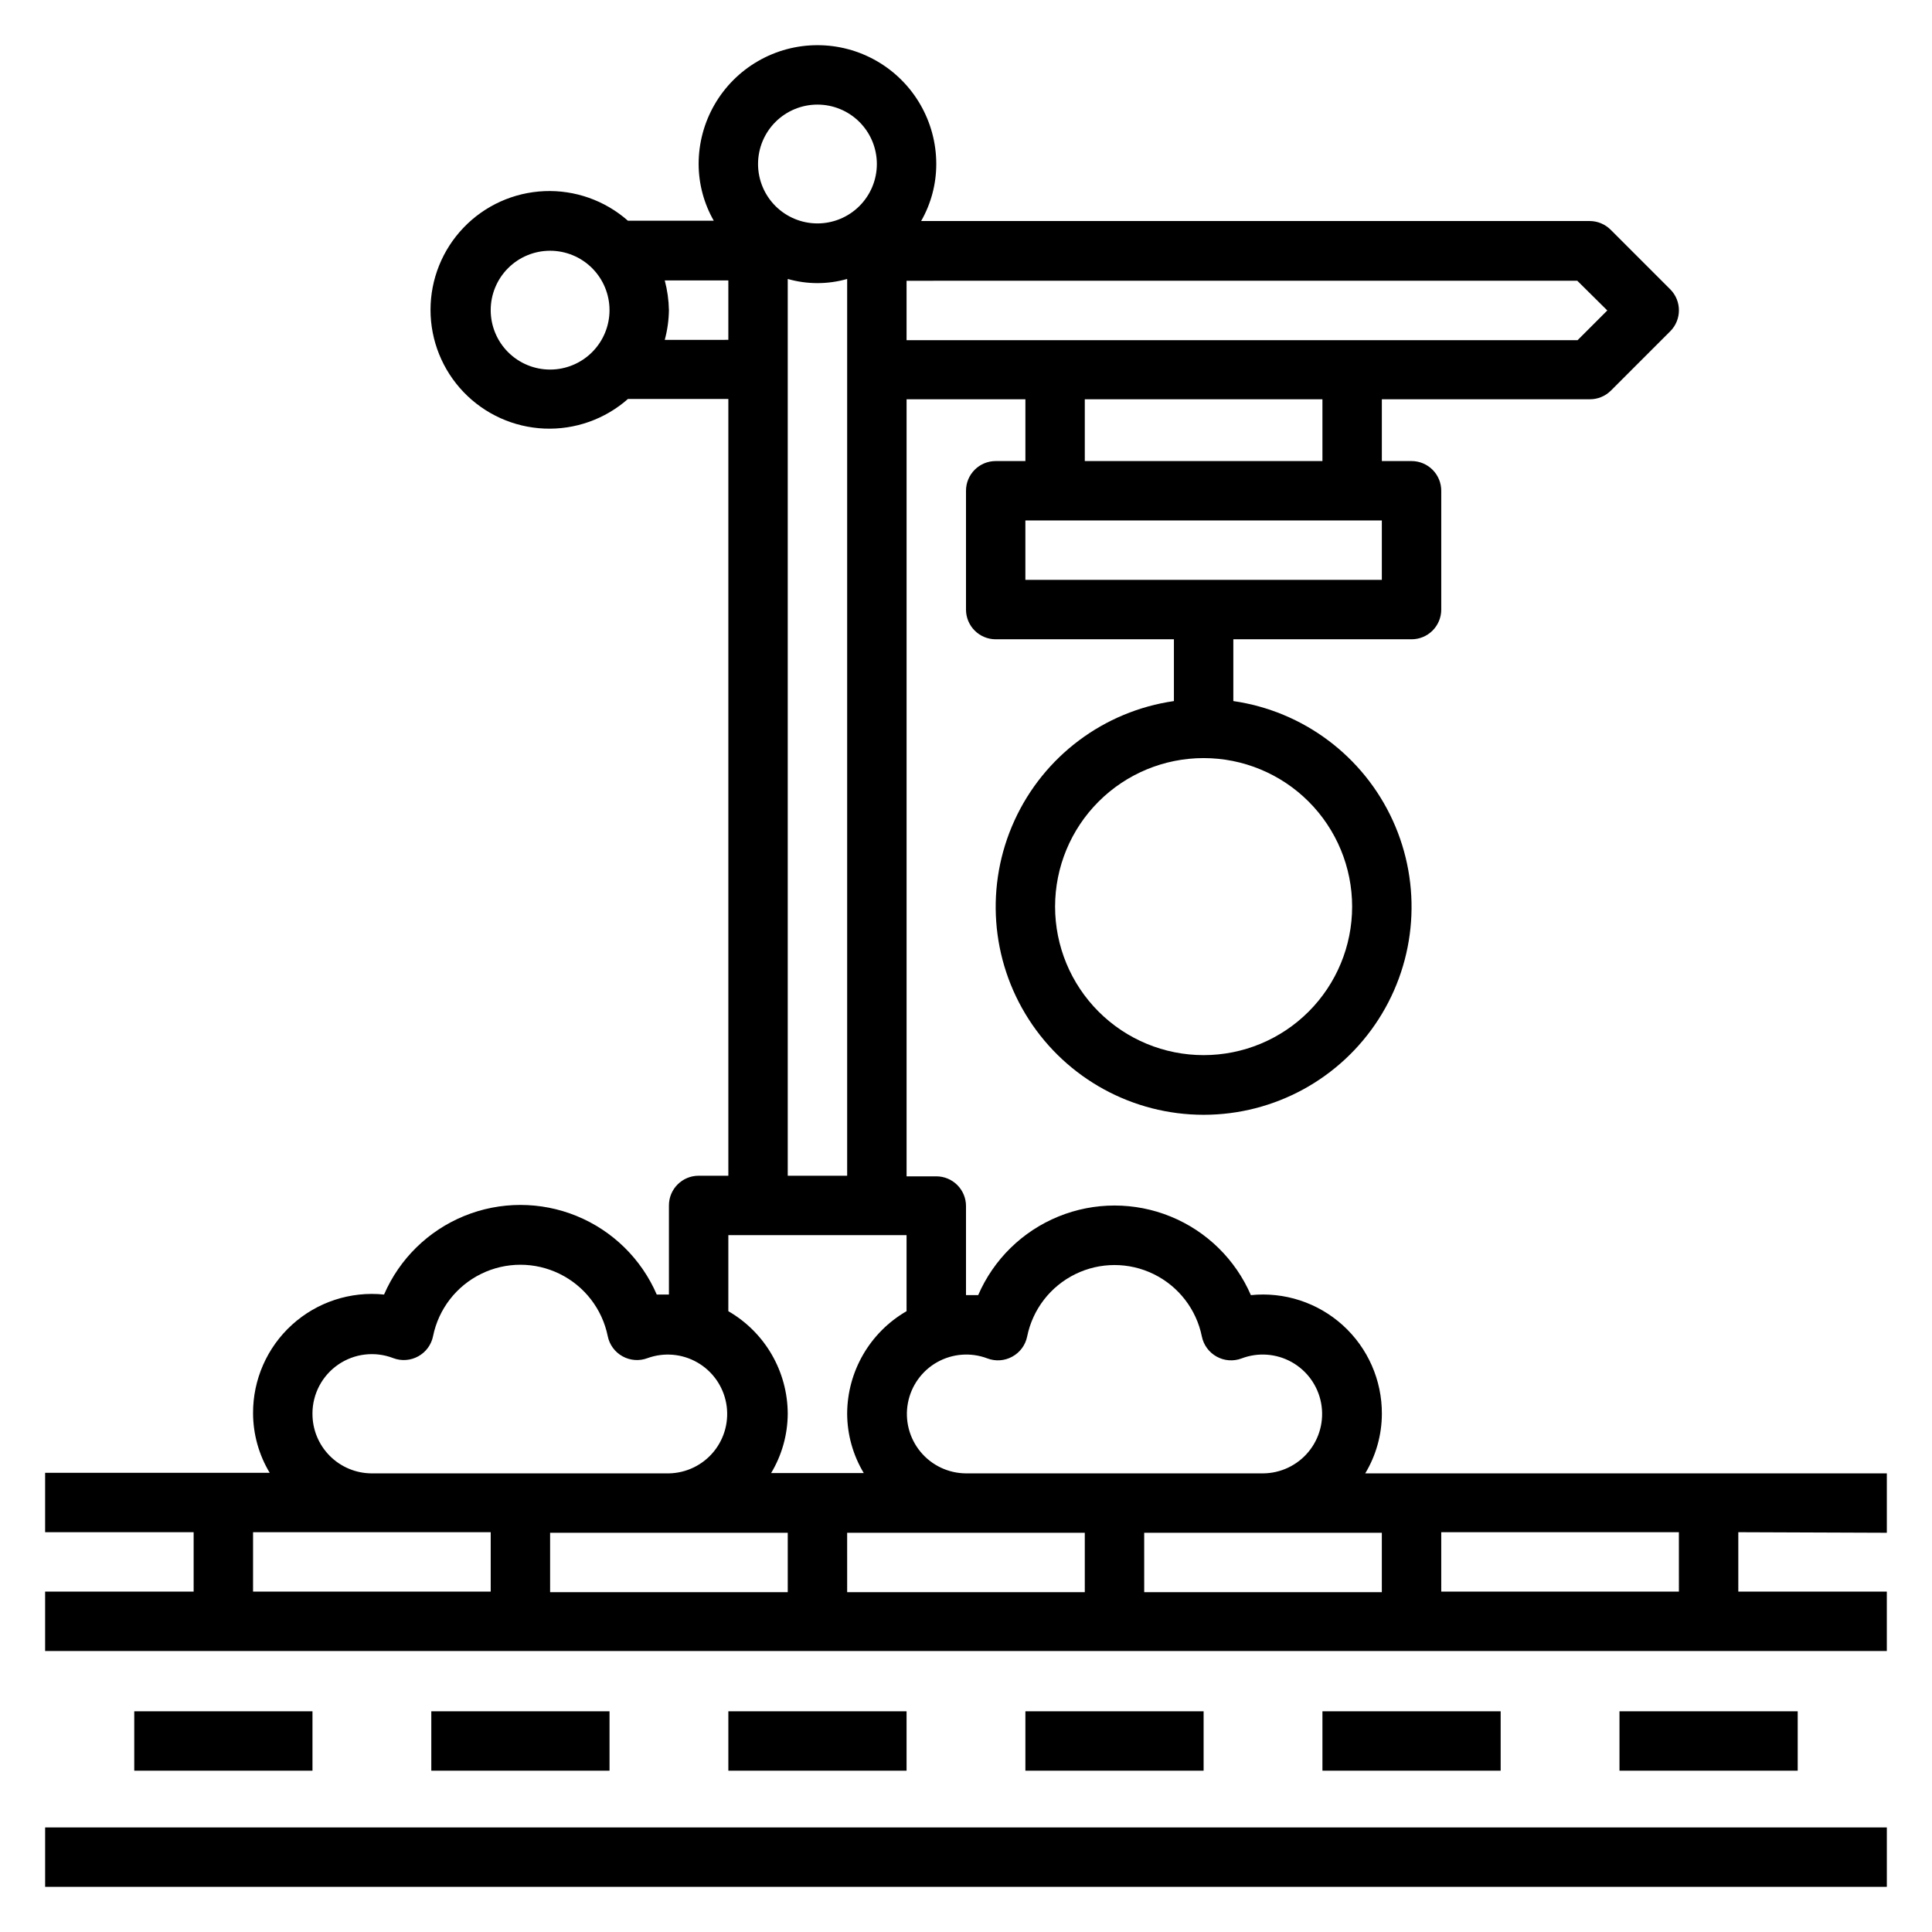
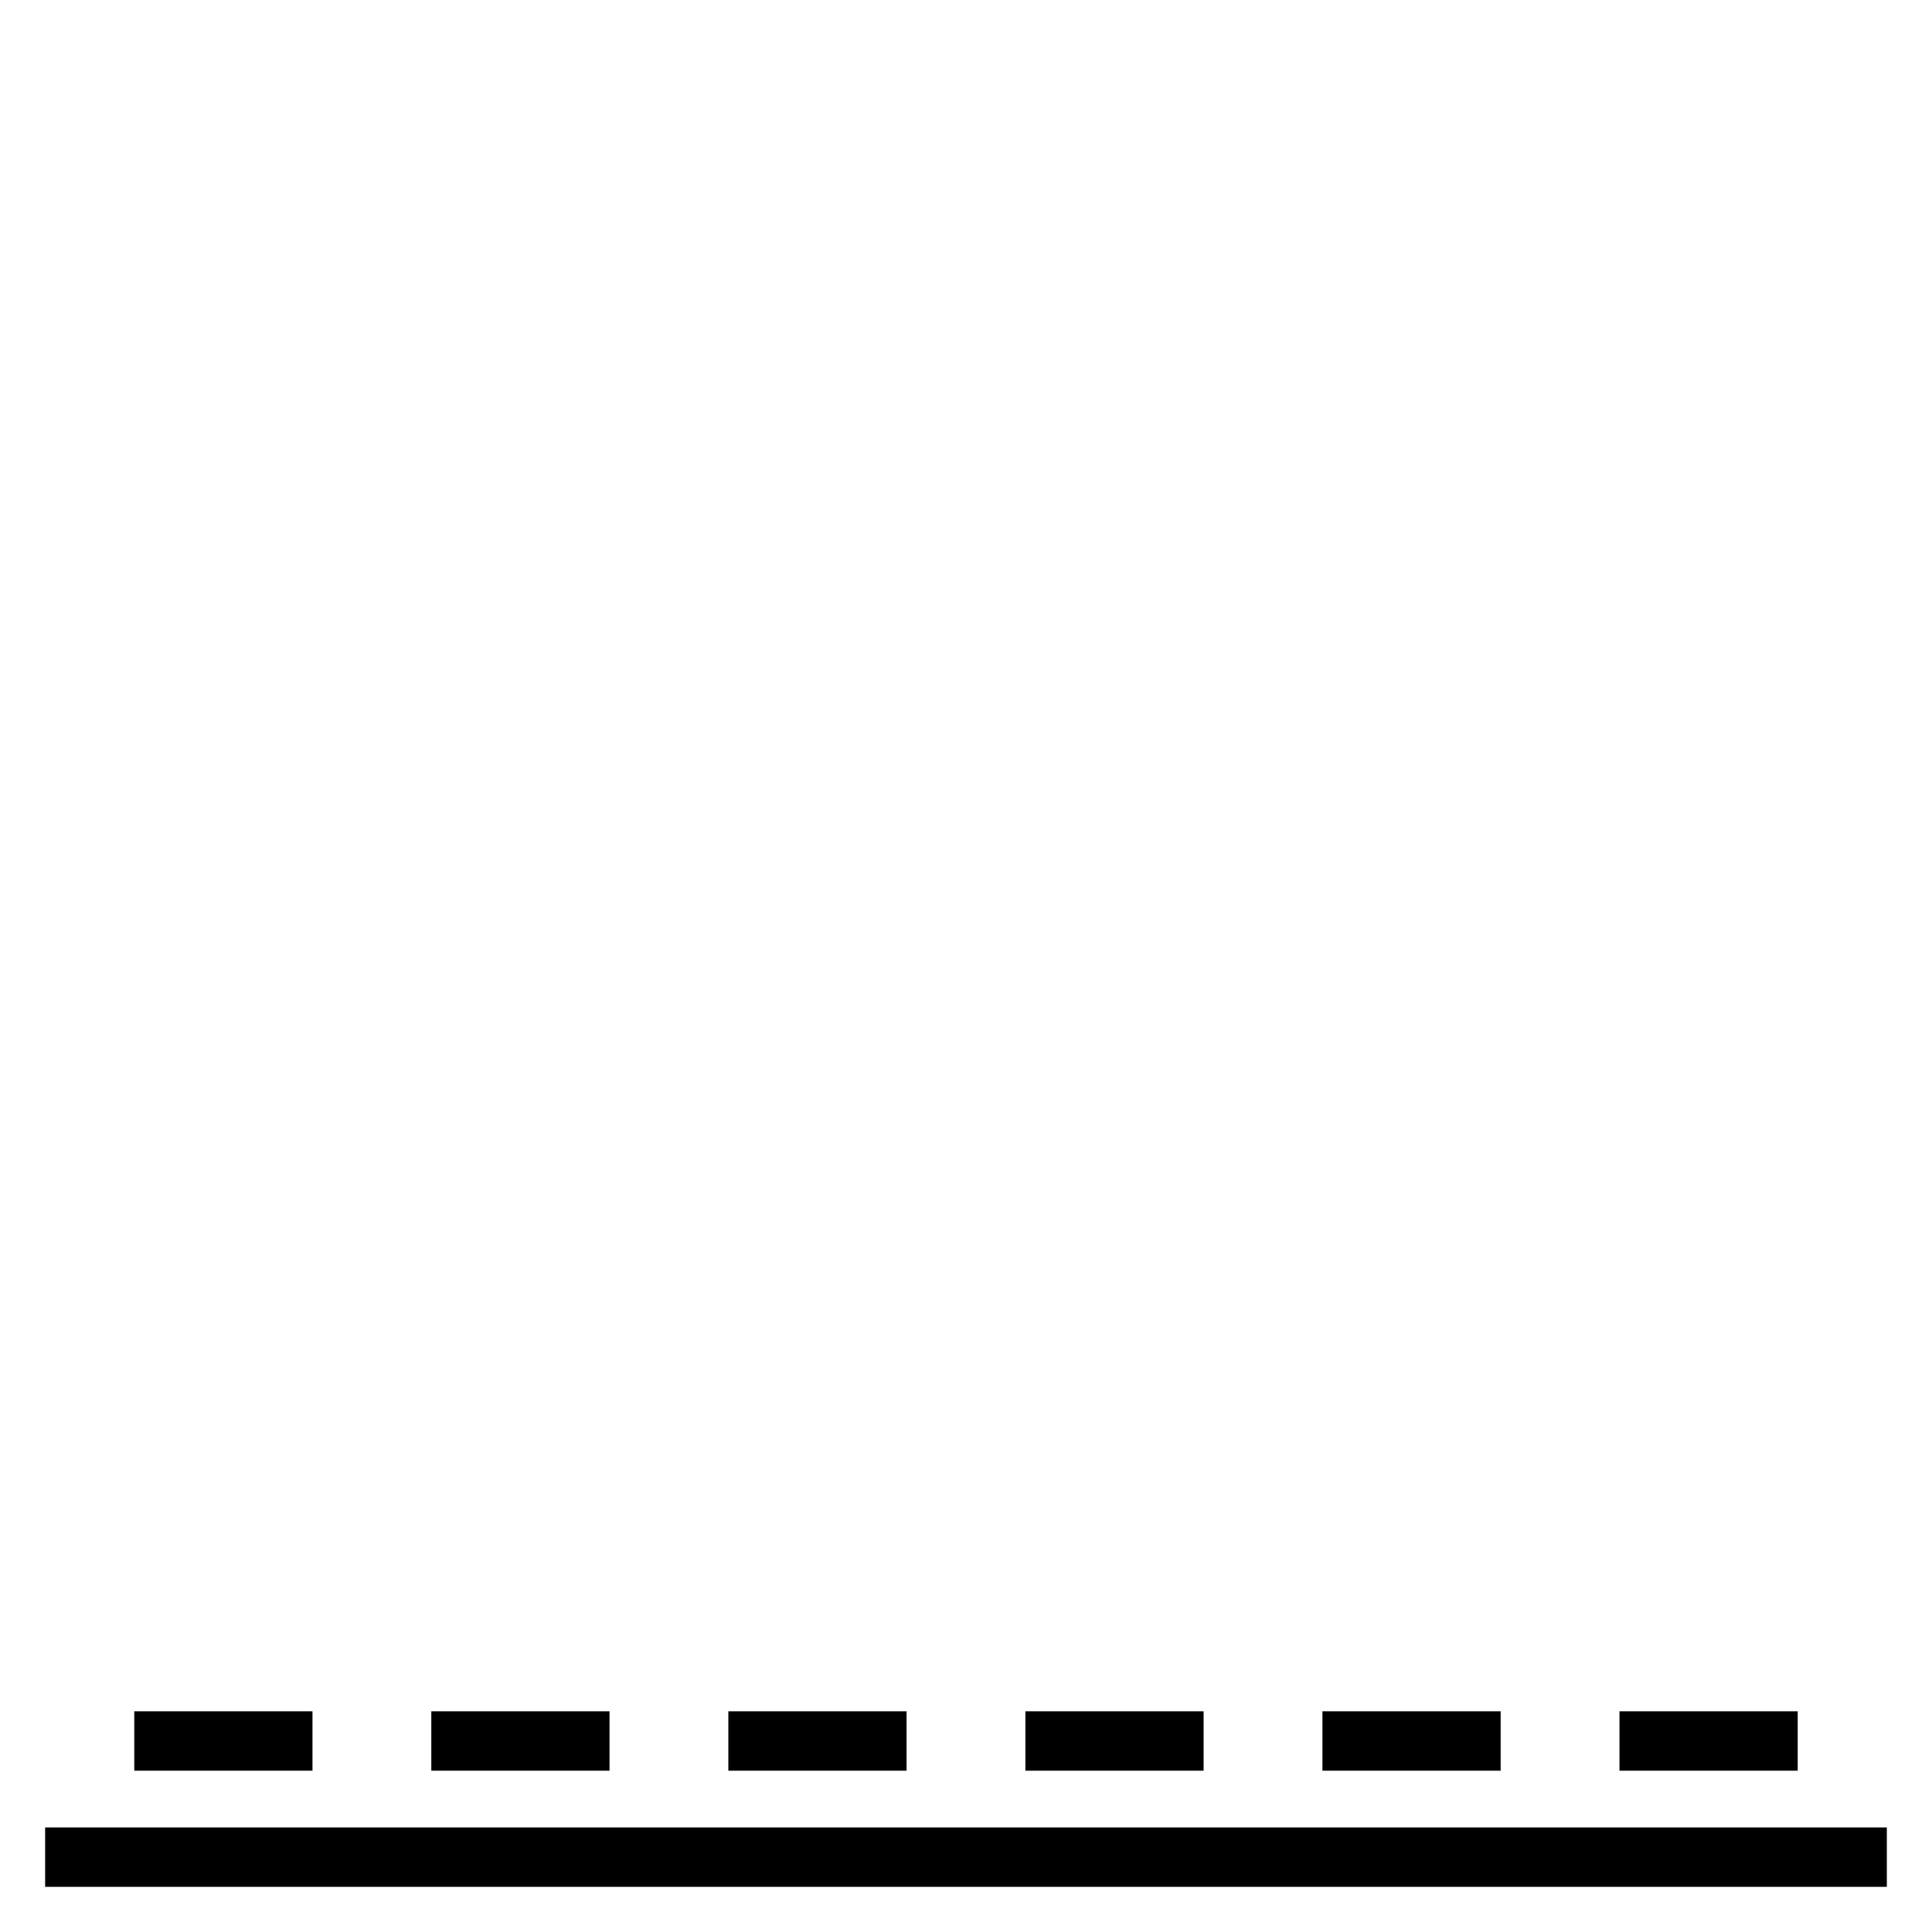
<svg xmlns="http://www.w3.org/2000/svg" fill="#000000" width="800px" height="800px" version="1.1" viewBox="144 144 512 512">
  <g>
-     <path d="m644.03 550.2v-15.742h-138.23c2.863-4.754 4.387-10.195 4.41-15.746 0.047-8.941-3.711-17.48-10.332-23.488-6.625-6.008-15.488-8.914-24.383-8-4.086-9.457-11.719-16.934-21.254-20.828-9.539-3.894-20.223-3.894-29.758 0-9.539 3.894-17.168 11.371-21.254 20.828h-3.227v-23.617 0.004c0-2.09-0.832-4.09-2.309-5.566-1.477-1.477-3.477-2.305-5.566-2.305h-7.871v-205.93h31.488v16.375h-7.871c-4.348 0-7.871 3.523-7.871 7.871v31.488c0 2.086 0.828 4.09 2.305 5.566 1.477 1.477 3.477 2.305 5.566 2.305h47.23v16.375c-18.555 2.676-34.477 14.605-42.258 31.664-7.785 17.059-6.359 36.902 3.781 52.672 10.137 15.773 27.602 25.305 46.352 25.305 18.746 0 36.211-9.531 46.348-25.305 10.141-15.77 11.566-35.613 3.785-52.672-7.785-17.059-23.707-28.988-42.262-31.664v-16.375h47.23c2.09 0 4.09-0.828 5.566-2.305 1.477-1.477 2.305-3.481 2.305-5.566v-31.488c0-2.09-0.828-4.09-2.305-5.566-1.477-1.477-3.477-2.305-5.566-2.305h-7.871v-16.375h55.105c2.09 0.012 4.102-0.809 5.586-2.285l15.742-15.742h0.004c3.051-3.07 3.051-8.027 0-11.102l-15.742-15.742h-0.004c-1.473-1.504-3.484-2.352-5.586-2.363h-177.2c2.633-4.602 4.016-9.809 4.012-15.113 0-11.25-6-21.645-15.742-27.27-9.742-5.625-21.746-5.625-31.488 0-9.742 5.625-15.746 16.02-15.746 27.27 0.012 5.277 1.395 10.457 4.016 15.035h-22.75c-6.09-5.371-14.023-8.184-22.141-7.844-8.117 0.34-15.789 3.801-21.41 9.664-5.625 5.863-8.766 13.672-8.766 21.797s3.141 15.934 8.766 21.797c5.621 5.863 13.293 9.324 21.41 9.664 8.117 0.34 16.051-2.473 22.141-7.844h26.609v205.85h-7.875c-4.348 0-7.871 3.523-7.871 7.871v23.617h-3.227c-4.086-9.457-11.715-16.934-21.254-20.828-9.535-3.894-20.223-3.894-29.758 0-9.539 3.894-17.168 11.371-21.254 20.828-8.895-0.918-17.758 1.992-24.383 8-6.621 6.008-10.379 14.547-10.332 23.488 0.023 5.551 1.547 10.988 4.406 15.746h-59.512v15.742h39.359v15.742l-39.359 0.004v15.742h488.07v-15.742h-39.359v-15.742zm-141.7-165.94c0 10.441-4.148 20.449-11.531 27.832-7.379 7.383-17.391 11.527-27.828 11.527-10.441 0-20.453-4.144-27.832-11.527-7.383-7.383-11.531-17.391-11.531-27.832 0-10.438 4.148-20.449 11.531-27.832 7.379-7.379 17.391-11.527 27.832-11.527 10.438 0 20.449 4.148 27.828 11.527 7.383 7.383 11.531 17.395 11.531 27.832zm-149.57 165.94v15.742l-62.977 0.004v-15.742zm15.742 0h62.977v15.742l-62.973 0.004zm78.719 0h62.977v15.742l-62.973 0.004zm-41.562-46.207h0.004c2.164 0.824 4.582 0.652 6.609-0.473 2.039-1.117 3.481-3.074 3.938-5.352 1.457-7.176 6.156-13.266 12.727-16.496 6.57-3.231 14.266-3.231 20.836 0 6.566 3.231 11.27 9.32 12.727 16.496 0.457 2.277 1.898 4.234 3.934 5.352 2.027 1.125 4.445 1.297 6.613 0.473 4.363-1.656 9.234-1.289 13.301 0.996 4.062 2.285 6.906 6.258 7.762 10.844 0.852 4.586-0.371 9.316-3.344 12.91-2.973 3.598-7.387 5.688-12.051 5.715h-78.719c-4.668-0.027-9.078-2.117-12.051-5.715-2.973-3.594-4.199-8.324-3.344-12.91 0.852-4.586 3.695-8.559 7.762-10.844 4.066-2.285 8.938-2.652 13.301-0.996zm104.54-206.32h-94.465v-15.746h94.465zm-15.742-31.488h-62.977v-16.375h62.977zm75.492-39.91-7.871 7.871h-177.83v-15.742l177.75-0.004zm-209.32-54.555c4.176 0 8.184 1.656 11.133 4.609 2.953 2.953 4.613 6.957 4.613 11.133s-1.66 8.18-4.613 11.133c-2.949 2.953-6.957 4.613-11.133 4.613s-8.18-1.66-11.133-4.613c-2.949-2.953-4.609-6.957-4.609-11.133s1.66-8.18 4.609-11.133c2.953-2.953 6.957-4.609 11.133-4.609zm-70.848 70.219c-4.176 0-8.18-1.66-11.133-4.613s-4.609-6.957-4.609-11.133c0-4.176 1.656-8.18 4.609-11.133s6.957-4.609 11.133-4.609c4.176 0 8.18 1.656 11.133 4.609s4.613 6.957 4.613 11.133c0 4.176-1.66 8.18-4.613 11.133s-6.957 4.613-11.133 4.613zm30.387-7.871v-0.004c0.691-2.566 1.062-5.211 1.102-7.871-0.051-2.656-0.422-5.301-1.102-7.871h16.848v15.742zm32.59-16.141c5.144 1.469 10.602 1.469 15.746 0v237.66h-15.746zm-15.742 253.4h47.23v20.152c-9.707 5.606-15.703 15.949-15.742 27.156 0.023 5.551 1.547 10.992 4.406 15.746h-24.559c2.859-4.754 4.383-10.195 4.406-15.746-0.039-11.207-6.035-21.551-15.742-27.156zm-110.21 47.23h-0.004c0.016-5.18 2.582-10.023 6.859-12.949 4.277-2.926 9.719-3.559 14.555-1.691 2.164 0.824 4.586 0.648 6.613-0.473 2.035-1.117 3.477-3.074 3.934-5.356 1.457-7.172 6.16-13.266 12.727-16.492 6.57-3.231 14.266-3.231 20.836 0 6.57 3.227 11.27 9.32 12.727 16.492 0.457 2.281 1.898 4.238 3.934 5.356 2.027 1.121 4.449 1.297 6.613 0.473 4.352-1.578 9.172-1.16 13.184 1.137 4.016 2.297 6.816 6.246 7.66 10.793s-0.355 9.234-3.277 12.82c-2.922 3.586-7.273 5.703-11.898 5.793h-78.719c-4.191 0-8.207-1.672-11.16-4.641-2.957-2.969-4.606-6.992-4.586-11.184zm-15.742 31.488h62.977v15.742l-62.98 0.004zm377.86 15.742-62.98 0.004v-15.742h62.977z" />
    <path d="m155.96 628.29h488.07v15.742h-488.07z" />
    <path d="m179.58 597.51h47.23v15.742h-47.23z" />
    <path d="m258.3 597.51h47.23v15.742h-47.23z" />
    <path d="m337.02 597.51h47.23v15.742h-47.23z" />
    <path d="m415.74 597.51h47.23v15.742h-47.23z" />
    <path d="m494.46 597.51h47.23v15.742h-47.23z" />
    <path d="m573.18 597.51h47.23v15.742h-47.23z" />
  </g>
</svg>